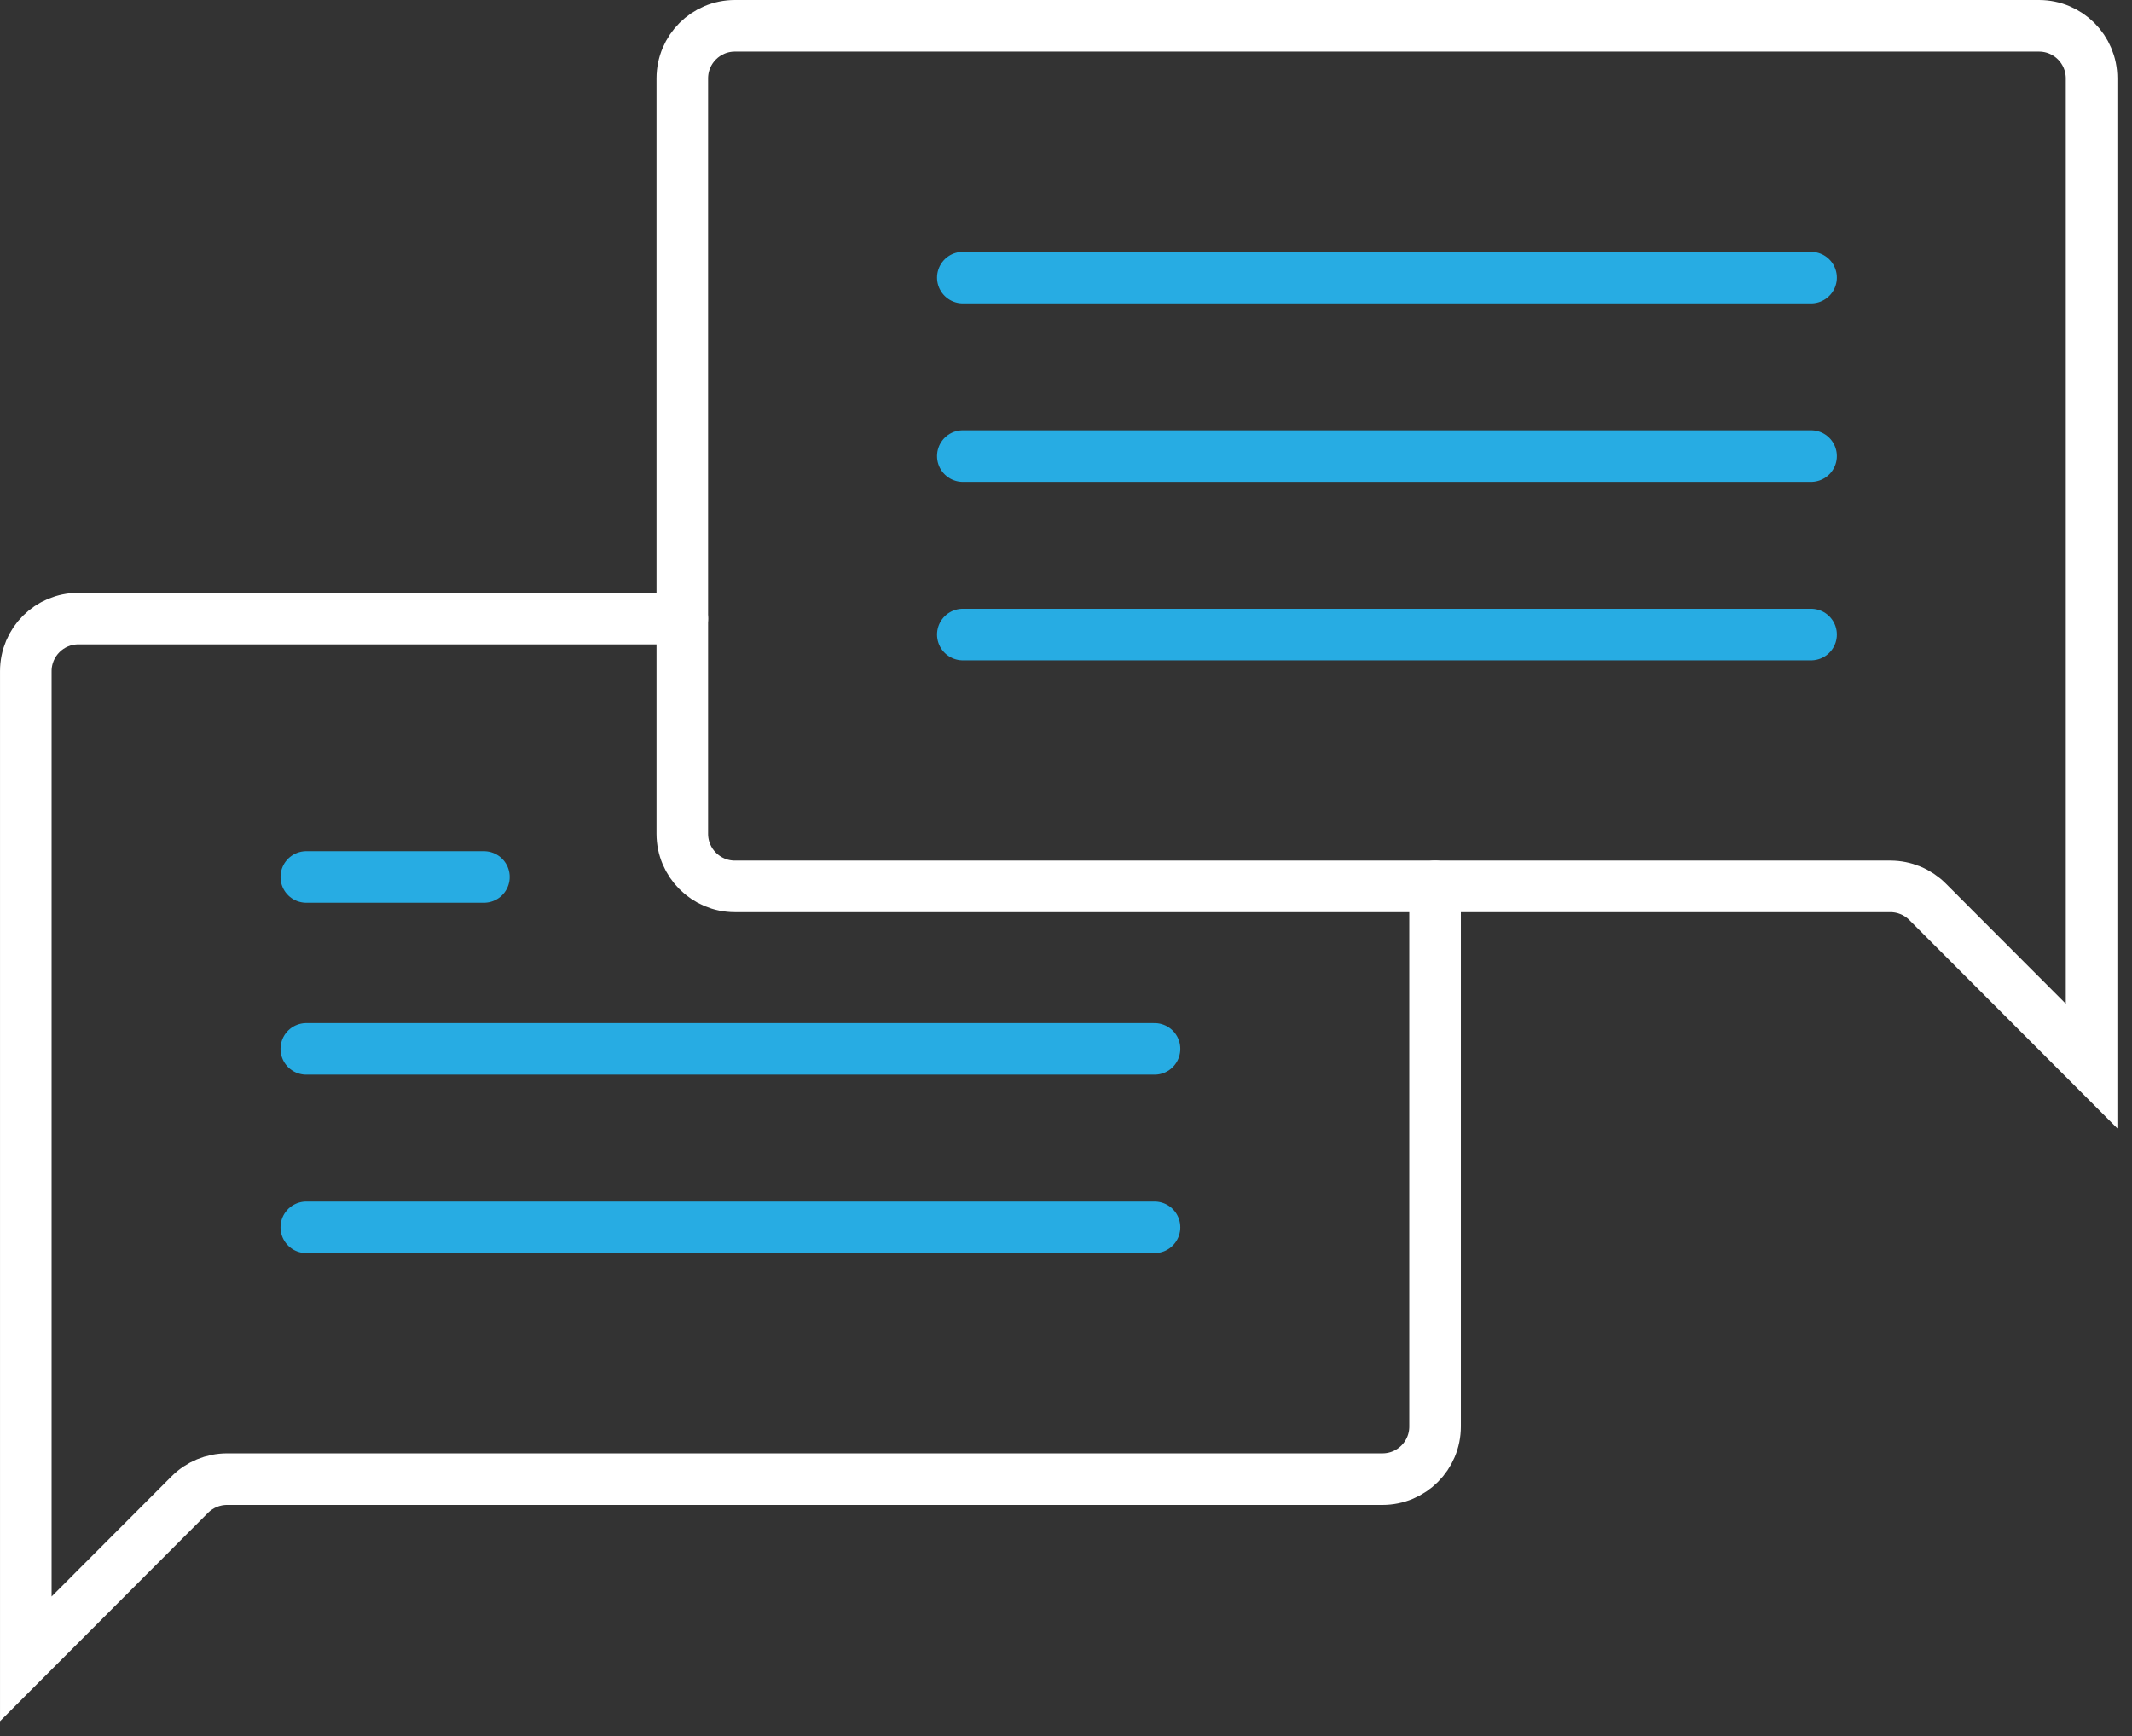
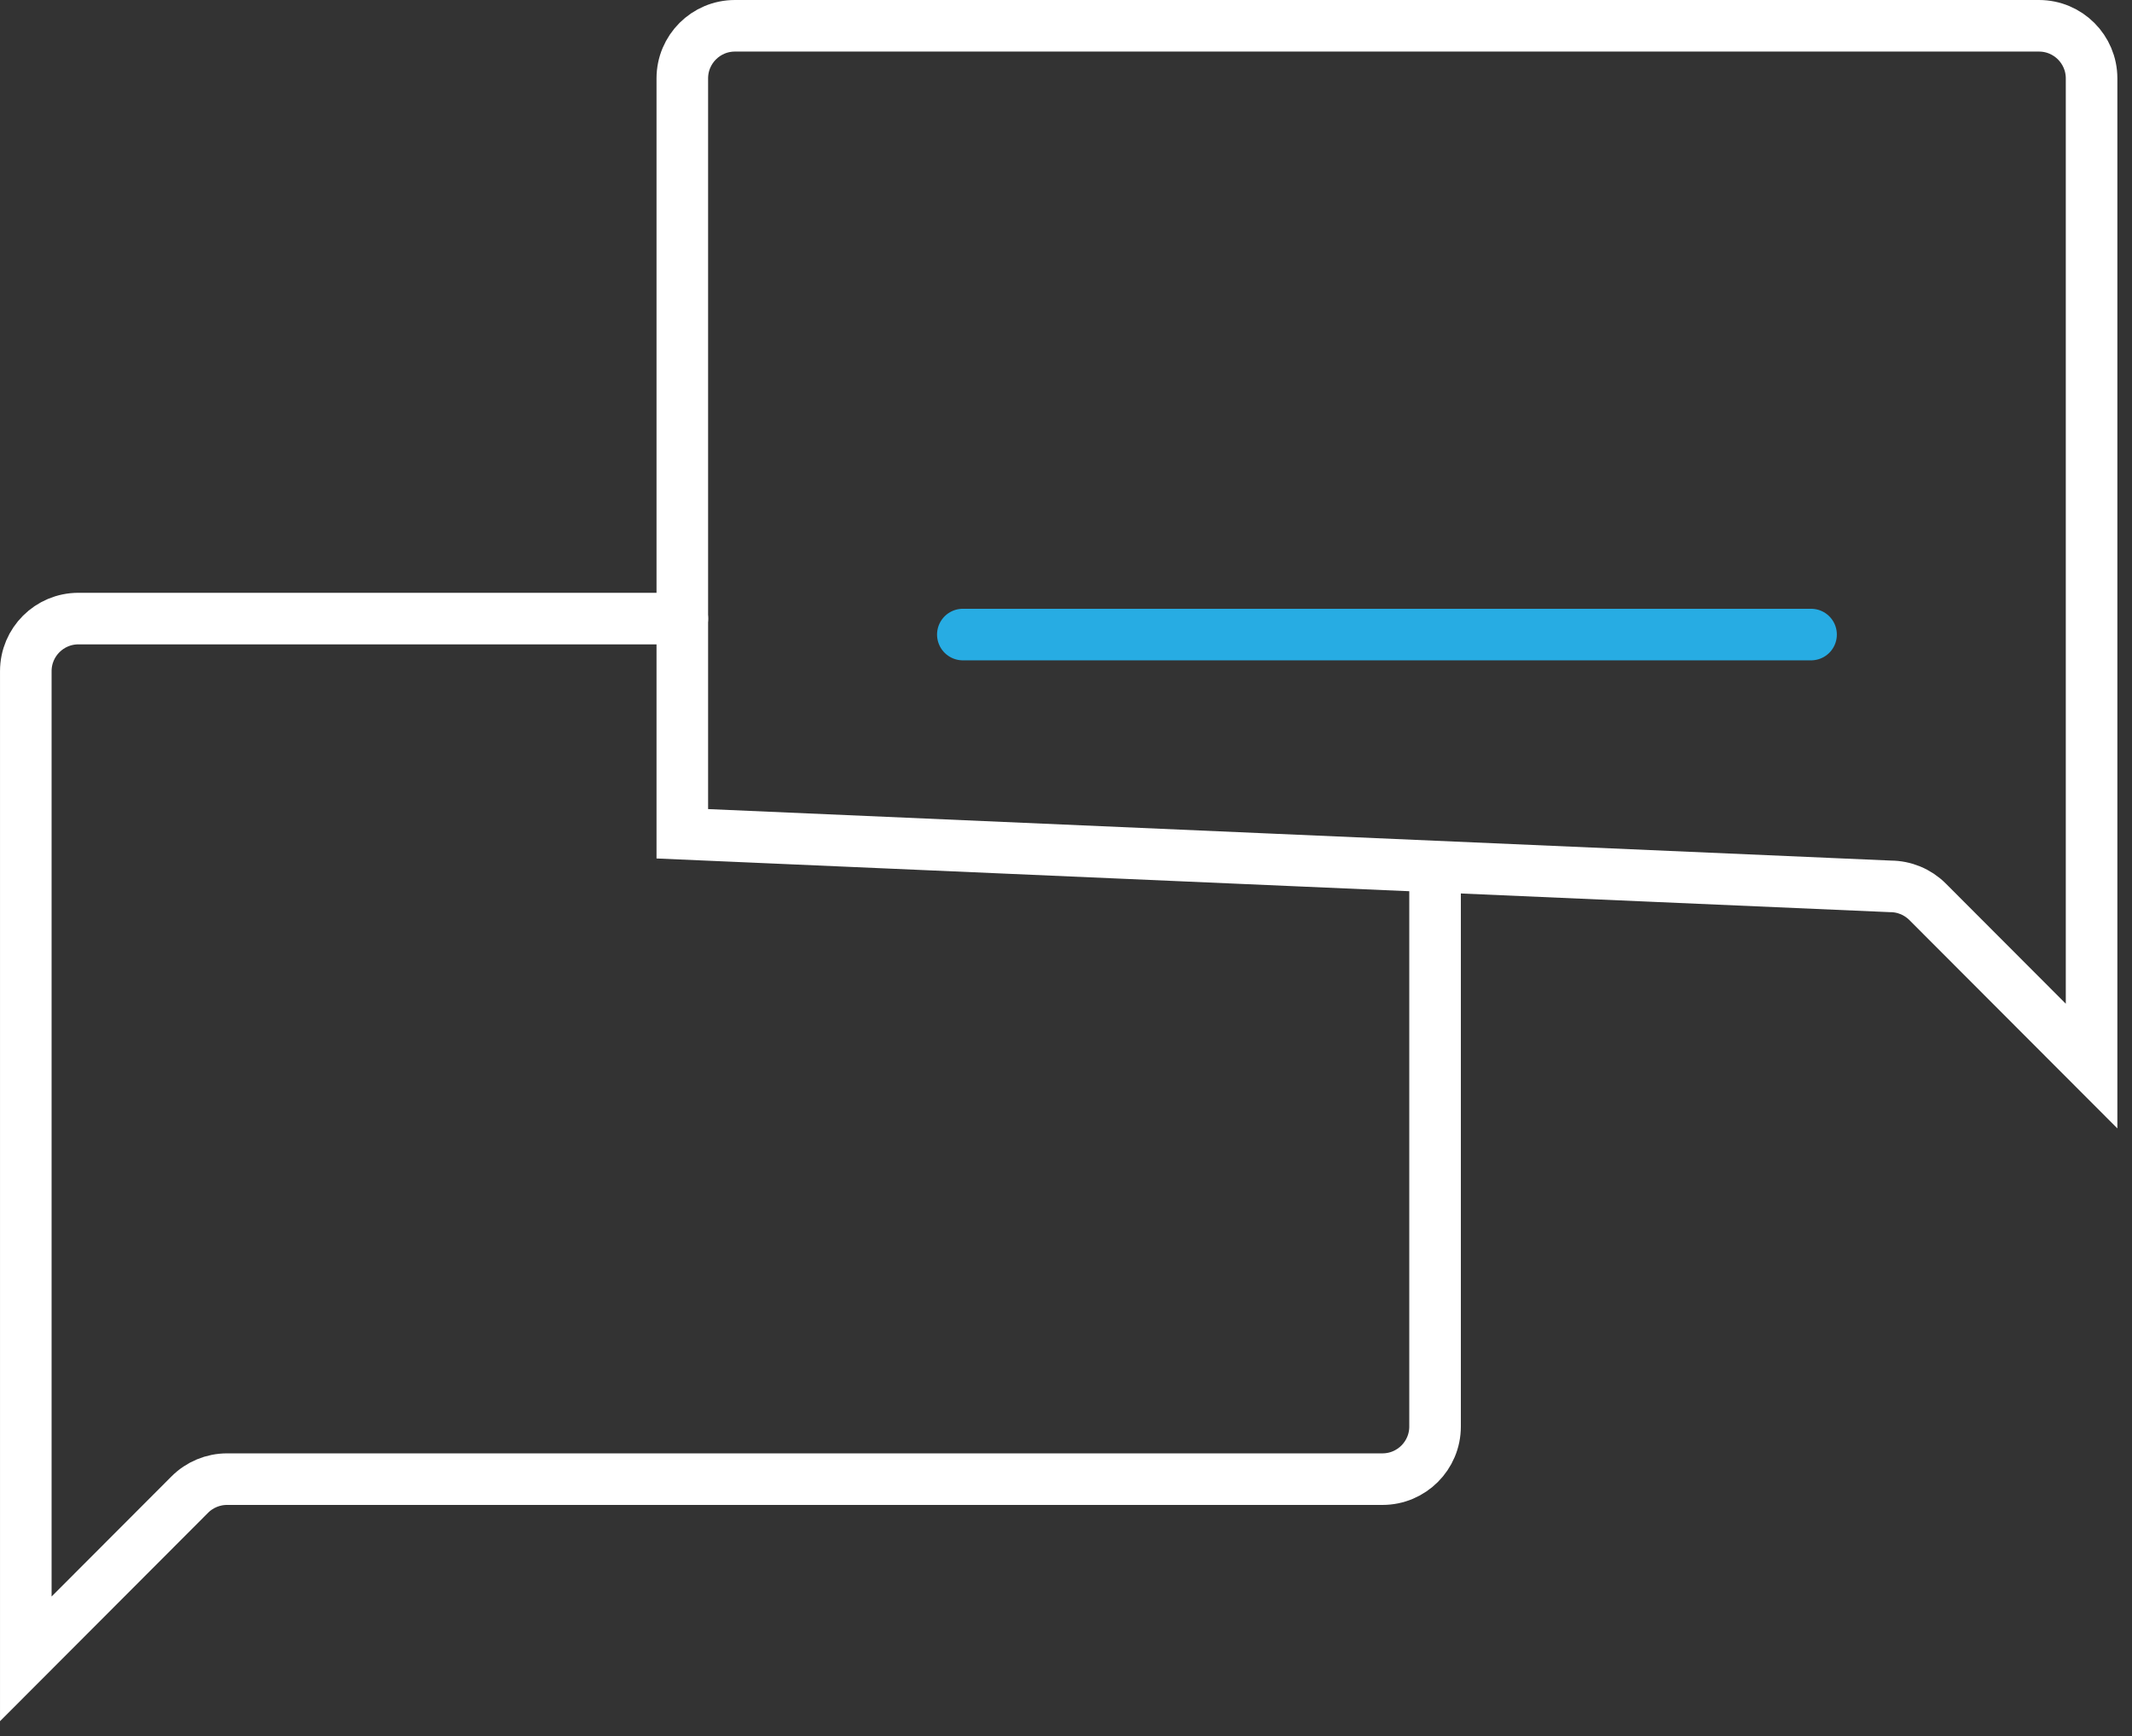
<svg xmlns="http://www.w3.org/2000/svg" width="124px" height="101px" viewBox="0 0 124 101" version="1.1">
  <rect x="0" y="0" width="124" height="101" fill="#333333" stroke="none" />
  <title>E8DC9992-5E1B-4611-97E3-3E79A398B1F2</title>
  <desc>Created with sketchtool.</desc>
  <defs />
  <g id="Consultation" stroke="none" stroke-width="1" fill="none" fill-rule="evenodd" stroke-linecap="round">
    <g id="CONSULTATION" transform="translate(-659, -165)" stroke-width="3">
      <g id="HERO" transform="translate(80, 61)">
        <g id="SPEECH" transform="translate(580, 105)">
-           <path d="M104.334,15.149 L55,15.149" id="Stroke-1" stroke="#27ACE3" />
-           <path d="M55,25.531 L104.334,25.531" id="Stroke-2" stroke="#27ACE3" />
          <path d="M55,35.913 L104.334,35.913" id="Stroke-3" stroke="#27ACE3" />
-           <path d="M16.815,60.014 L66.149,60.014" id="Stroke-4" stroke="#27ACE3" />
-           <path d="M16.815,50.014 L27.145,50.014" id="Stroke-4" stroke="#27ACE3" />
-           <path d="M16.815,70.395 L66.149,70.395" id="Stroke-5" stroke="#27ACE3" />
          <g id="Group-10" transform="translate(0, 0.124)" stroke="#FFFFFF">
-             <path d="M38.684,3.435 L38.684,47.378 C38.684,49.067 40.054,50.437 41.743,50.437 L108.945,50.437 C109.757,50.437 110.536,50.76 111.11,51.334 L120.649,60.891 L120.649,50.437 L120.649,3.435 C120.649,1.746 119.279,0.376 117.59,0.376 L41.743,0.376 C40.054,0.376 38.684,1.746 38.684,3.435 Z" id="Stroke-6" />
+             <path d="M38.684,3.435 L38.684,47.378 L108.945,50.437 C109.757,50.437 110.536,50.76 111.11,51.334 L120.649,60.891 L120.649,50.437 L120.649,3.435 C120.649,1.746 119.279,0.376 117.59,0.376 L41.743,0.376 C40.054,0.376 38.684,1.746 38.684,3.435 Z" id="Stroke-6" />
            <path d="M82.465,50.437 L82.465,81.861 C82.465,83.55 81.095,84.92 79.406,84.92 L12.204,84.92 C11.392,84.92 10.613,85.243 10.039,85.818 L0.501,95.374 L0.501,84.92 L0.501,37.918 C0.501,36.229 1.87,34.86 3.559,34.86 L38.685,34.86" id="Stroke-8" />
          </g>
        </g>
      </g>
    </g>
  </g>
</svg>